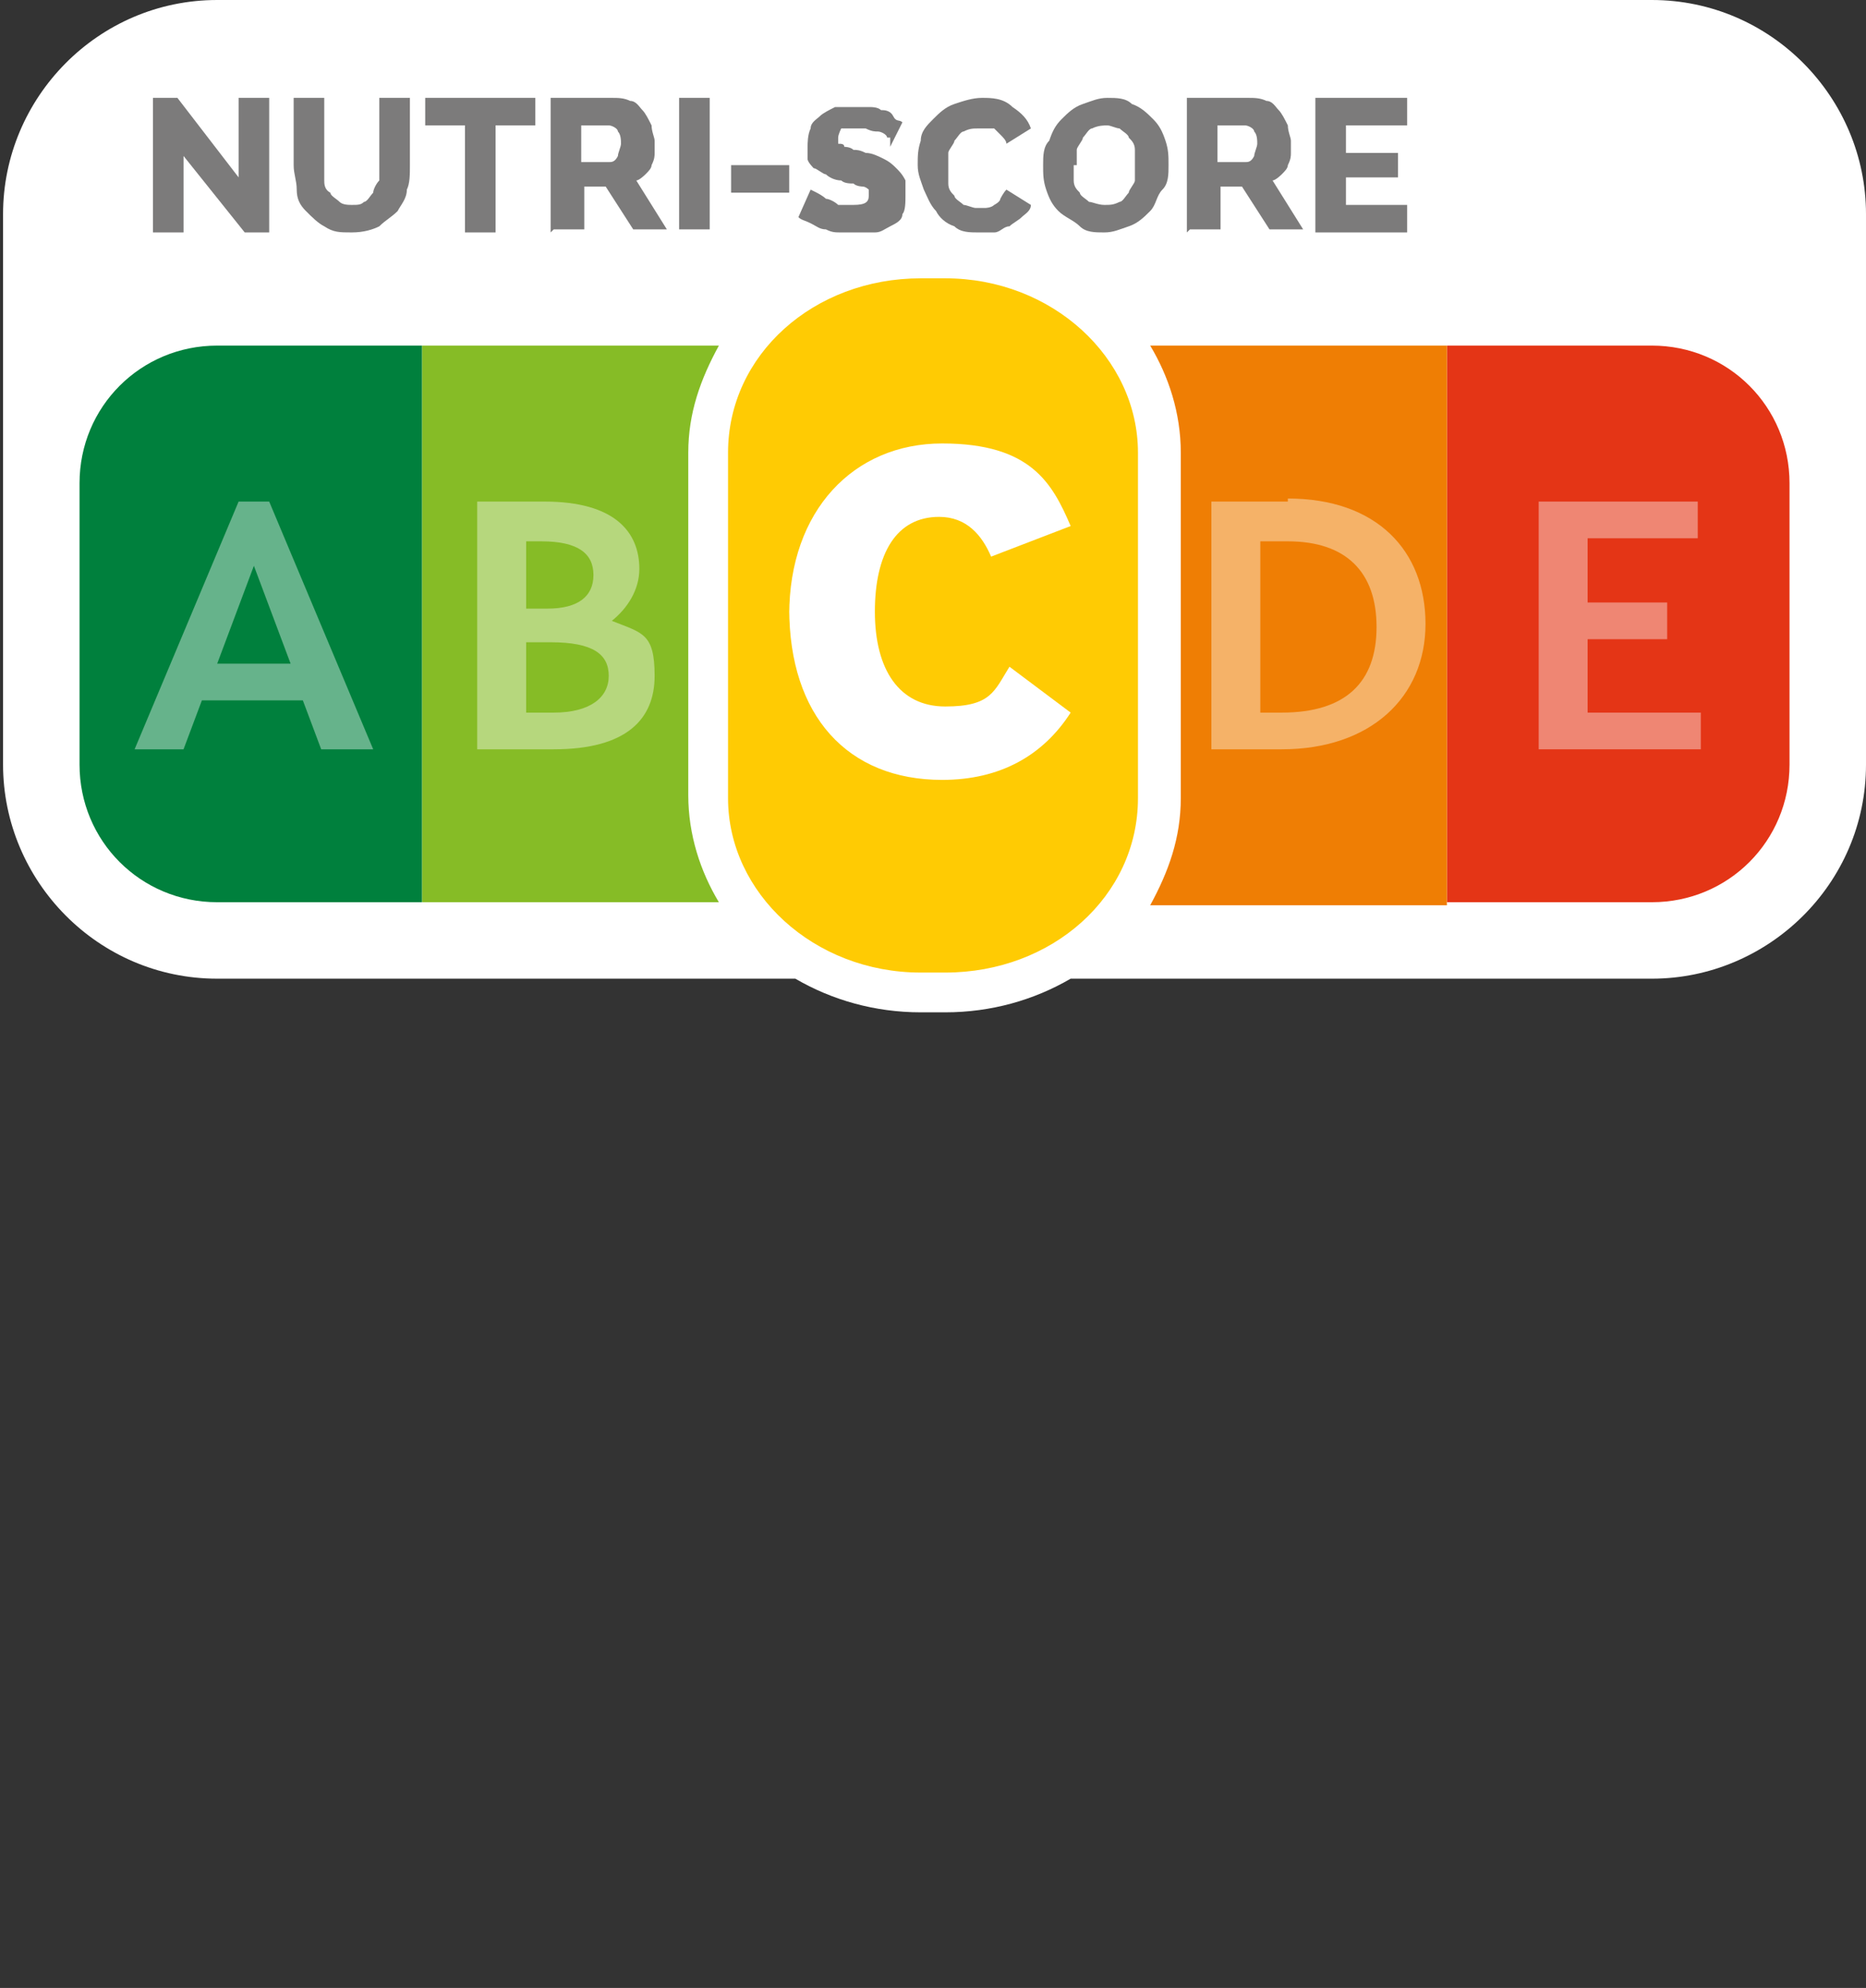
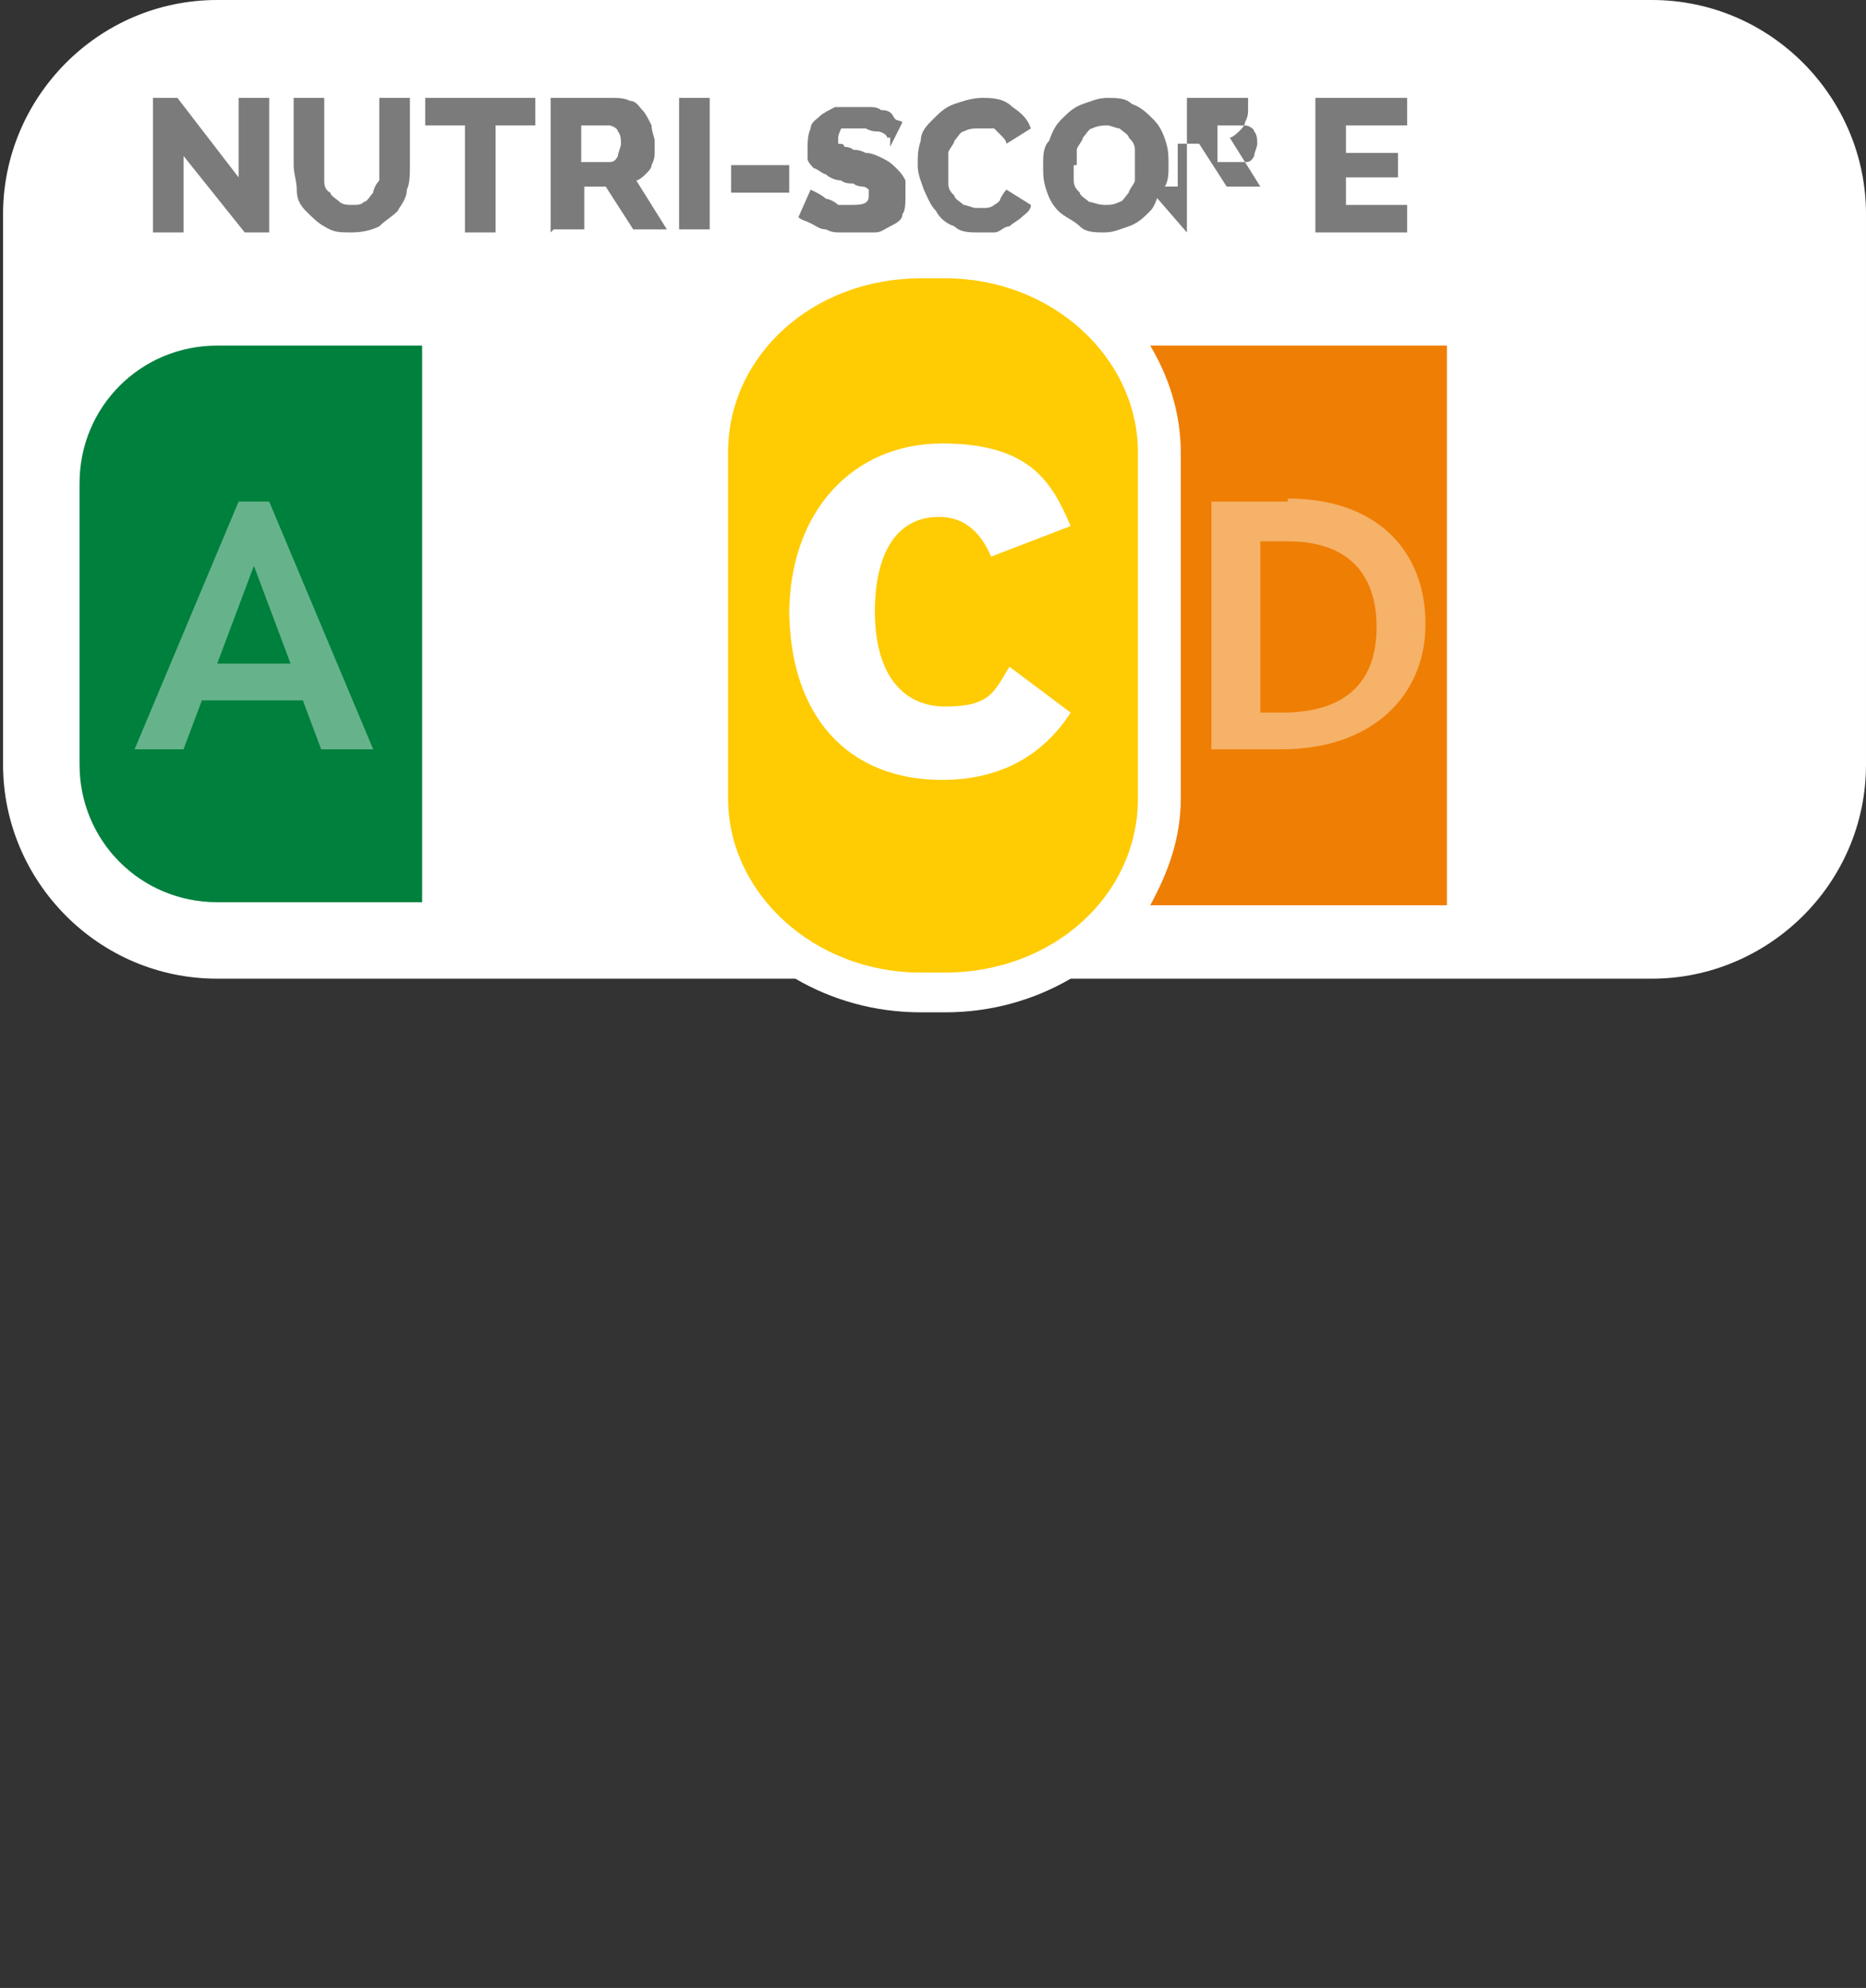
<svg xmlns="http://www.w3.org/2000/svg" id="Layer_1" data-name="Layer 1" version="1.1" viewBox="0 0 61 65">
  <rect x="0" y="0" width="61" height="65" fill="#333333" stroke="none" />
  <defs>
    <style>
      .cls-1 {
        fill: #ef7e04;
      }

      .cls-1, .cls-2, .cls-3, .cls-4, .cls-5, .cls-6, .cls-7, .cls-8 {
        stroke-width: 0px;
      }

      .cls-9 {
        clip-path: url(#clippath);
      }

      .cls-2 {
        fill: none;
      }

      .cls-3 {
        fill: #86bc26;
      }

      .cls-4 {
        fill: #ffcb03;
      }

      .cls-10 {
        clip-path: url(#clippath-1);
      }

      .cls-11 {
        clip-path: url(#clippath-3);
      }

      .cls-12 {
        clip-path: url(#clippath-2);
      }

      .cls-5 {
        fill: #7c7b7b;
      }

      .cls-6 {
        fill: #e43516;
      }

      .cls-13 {
        opacity: .4;
      }

      .cls-7 {
        fill: #fff;
      }

      .cls-8 {
        fill: #00803d;
      }
    </style>
    <clipPath id="clippath">
      <rect class="cls-2" x="49.6" y="15.6" width="6.7" height="9.7" />
    </clipPath>
    <clipPath id="clippath-1">
      <rect class="cls-2" x="14.8" y="15.6" width="7.4" height="9.7" />
    </clipPath>
    <clipPath id="clippath-2">
      <rect class="cls-2" x="38.8" y="15.6" width="8.5" height="9.7" />
    </clipPath>
    <clipPath id="clippath-3">
      <rect class="cls-2" x="3.7" y="15.6" width="9.3" height="9.7" />
    </clipPath>
  </defs>
  <path class="cls-7" d="M54,0H7.1C3.2,0,.1,3.2.1,7v18c0,3.8,3.1,7,7,7h18.9c1.2.7,2.6,1.1,4.1,1.1h.8c1.5,0,2.9-.4,4.1-1.1h19c3.8,0,7-3.1,7-7V7C61,3.2,57.9,0,54,0" />
-   <path class="cls-6" d="M54,29.5h-6.7V11.3h6.7c2.5,0,4.5,2,4.5,4.5v9.2c0,2.5-2,4.5-4.5,4.5" />
  <path class="cls-8" d="M7.1,29.5h6.7V11.3h-6.7c-2.5,0-4.5,2-4.5,4.5v9.2c0,2.5,2,4.5,4.5,4.5" />
  <g class="cls-13">
    <g class="cls-9">
      <polygon class="cls-7" points="55.5 16.4 50.3 16.4 50.3 24.5 55.6 24.5 55.6 23.3 51.9 23.3 51.9 20.9 54.5 20.9 54.5 19.7 51.9 19.7 51.9 17.6 55.5 17.6 55.5 16.4" />
    </g>
  </g>
  <polygon class="cls-5" points="6 5.1 6 7.6 5 7.6 5 3.2 5.8 3.2 7.8 5.8 7.8 3.2 8.8 3.2 8.8 7.6 8 7.6 6 5.1" />
  <path class="cls-5" d="M11.5,6.7c.2,0,.3,0,.4-.1.1,0,.2-.2.3-.3,0-.1.1-.3.2-.4,0-.2,0-.3,0-.5v-2.2h1v2.2c0,.3,0,.6-.1.8,0,.3-.2.5-.3.7-.2.2-.4.3-.6.5-.2.1-.5.2-.9.2s-.6,0-.9-.2c-.2-.1-.4-.3-.6-.5-.2-.2-.3-.4-.3-.7,0-.3-.1-.5-.1-.8v-2.2h1v2.2c0,.2,0,.3,0,.5,0,.1,0,.3.2.4,0,.1.2.2.3.3s.3.1.4.1" />
  <polygon class="cls-5" points="17.5 4.1 16.2 4.1 16.2 7.6 15.2 7.6 15.2 4.1 13.9 4.1 13.9 3.2 17.5 3.2 17.5 4.1" />
  <path class="cls-5" d="M19,5.3h.9c.1,0,.2,0,.3-.2,0-.1.1-.3.1-.4s0-.3-.1-.4c0-.1-.2-.2-.3-.2h-.9v1.2ZM18,7.6V3.2h2c.2,0,.4,0,.6.1.2,0,.3.2.4.3.1.1.2.3.3.5,0,.2.1.4.1.5s0,.3,0,.4c0,.1,0,.2-.1.4,0,.1-.1.2-.2.3,0,0-.2.2-.3.2l1,1.6h-1.1l-.9-1.4h-.7v1.4h-1Z" />
  <rect class="cls-5" x="22.2" y="3.2" width="1" height="4.3" />
  <rect class="cls-5" x="23.9" y="5.4" width="1.9" height=".9" />
  <path class="cls-5" d="M29.1,4.5h-.1c0-.1-.2-.2-.3-.2-.1,0-.2,0-.4-.1-.1,0-.3,0-.4,0s-.3,0-.4,0c0,0-.1.2-.1.3v.2c.1,0,.2,0,.2.1,0,0,.2,0,.3.1.1,0,.2,0,.4.1.2,0,.4.1.6.2s.3.2.4.3c.1.1.2.2.3.4,0,.1,0,.3,0,.5s0,.5-.1.6c0,.2-.2.3-.4.4-.2.1-.3.2-.5.2-.2,0-.4,0-.6,0s-.3,0-.5,0c-.2,0-.3,0-.5-.1-.2,0-.3-.1-.5-.2s-.3-.1-.4-.2l.4-.9s0,0,.2.1c0,0,.2.1.3.2.1,0,.3.1.4.2.2,0,.3,0,.5,0,.4,0,.5-.1.5-.3s0-.1,0-.2c0,0-.1-.1-.2-.1,0,0-.2,0-.3-.1-.1,0-.3,0-.4-.1-.2,0-.4-.1-.5-.2-.1,0-.3-.2-.4-.2,0,0-.2-.2-.2-.3,0-.1,0-.3,0-.4s0-.4.1-.6c0-.2.2-.3.3-.4.1-.1.3-.2.5-.3.2,0,.4,0,.6,0s.3,0,.5,0c.1,0,.3,0,.4.1.1,0,.3,0,.4.2s.2.1.3.2l-.4.8Z" />
  <path class="cls-5" d="M30,5.4c0-.3,0-.5.1-.8,0-.3.2-.5.4-.7.2-.2.4-.4.7-.5.3-.1.6-.2.9-.2s.7,0,1,.3c.3.2.5.4.6.7l-.8.5c0-.1-.1-.2-.2-.3,0,0-.1-.1-.2-.2,0,0-.2,0-.3,0,0,0-.2,0-.2,0-.2,0-.3,0-.5.1-.1,0-.2.2-.3.3,0,.1-.2.3-.2.4,0,.2,0,.3,0,.5s0,.3,0,.5c0,.2.1.3.2.4,0,.1.2.2.3.3.1,0,.3.1.4.1s.2,0,.3,0c0,0,.2,0,.3-.1,0,0,.2-.1.2-.2,0,0,.1-.2.2-.3l.8.5c0,.2-.2.3-.3.4-.1.1-.3.2-.4.3-.2,0-.3.2-.5.2-.2,0-.4,0-.5,0-.3,0-.6,0-.8-.2-.3-.1-.5-.3-.6-.5-.2-.2-.3-.5-.4-.7-.1-.3-.2-.5-.2-.8" />
  <path class="cls-5" d="M35.1,5.4c0,.2,0,.3,0,.5,0,.2.1.3.2.4,0,.1.2.2.3.3.1,0,.3.1.5.1s.3,0,.5-.1c.1,0,.2-.2.3-.3,0-.1.2-.3.2-.4,0-.2,0-.3,0-.5s0-.3,0-.5c0-.2-.1-.3-.2-.4,0-.1-.2-.2-.3-.3-.1,0-.3-.1-.4-.1s-.3,0-.5.1c-.1,0-.2.2-.3.3,0,.1-.2.3-.2.4,0,.2,0,.3,0,.5M36.1,7.6c-.3,0-.6,0-.8-.2s-.5-.3-.7-.5c-.2-.2-.3-.4-.4-.7-.1-.3-.1-.5-.1-.8s0-.6.2-.8c.1-.3.2-.5.4-.7.2-.2.4-.4.7-.5.3-.1.5-.2.8-.2s.6,0,.8.2c.3.1.5.3.7.5.2.2.3.4.4.7s.1.5.1.8,0,.6-.2.8-.2.5-.4.7c-.2.2-.4.4-.7.5-.3.1-.5.2-.8.2" />
-   <path class="cls-5" d="M39.8,5.3h.9c.1,0,.2,0,.3-.2,0-.1.1-.3.1-.4s0-.3-.1-.4c0-.1-.2-.2-.3-.2h-.9v1.2ZM38.8,7.6V3.2h2c.2,0,.4,0,.6.1.2,0,.3.2.4.3.1.1.2.3.3.5,0,.2.1.4.1.5s0,.3,0,.4c0,.1,0,.2-.1.4,0,.1-.1.2-.2.3,0,0-.2.2-.3.2l1,1.6h-1.1l-.9-1.4h-.7v1.4h-1Z" />
+   <path class="cls-5" d="M39.8,5.3h.9c.1,0,.2,0,.3-.2,0-.1.1-.3.1-.4s0-.3-.1-.4c0-.1-.2-.2-.3-.2h-.9v1.2ZM38.8,7.6V3.2h2s0,.3,0,.4c0,.1,0,.2-.1.4,0,.1-.1.2-.2.3,0,0-.2.2-.3.2l1,1.6h-1.1l-.9-1.4h-.7v1.4h-1Z" />
  <polygon class="cls-5" points="46 6.7 46 7.6 43 7.6 43 3.2 46 3.2 46 4.1 44 4.1 44 5 45.7 5 45.7 5.8 44 5.8 44 6.7 46 6.7" />
-   <path class="cls-3" d="M22.5,14.8c0-1.3.4-2.4,1-3.5h-9.7v18.2h9.7c-.6-1-1-2.2-1-3.5v-11.3Z" />
  <path class="cls-1" d="M47.3,11.3h-9.7c.6,1,1,2.2,1,3.5v11.3c0,1.3-.4,2.4-1,3.5h9.7V11.3Z" />
  <g class="cls-13">
    <g class="cls-10">
-       <path class="cls-7" d="M17.8,16.4h-2.2v8.1h2.5c2.4,0,3.3-1,3.3-2.4s-.4-1.4-1.4-1.8c.5-.4.9-1,.9-1.7,0-1.2-.8-2.2-3.1-2.2M17.2,19.9v-2.2h.5c1.2,0,1.7.4,1.7,1.1s-.5,1.1-1.5,1.1h-.7ZM17.2,23.3v-2.3h.8c1.4,0,1.9.4,1.9,1.1s-.6,1.2-1.8,1.2h-.9Z" />
-     </g>
+       </g>
  </g>
  <g class="cls-13">
    <g class="cls-12">
      <path class="cls-7" d="M42.1,16.4h-2.5v8.1h2.3c2.9,0,4.7-1.7,4.7-4.1s-1.6-4.1-4.5-4.1M41.2,23.3v-5.6h.9c1.9,0,2.9,1,2.9,2.8s-1,2.8-3.1,2.8h-.7Z" />
    </g>
  </g>
  <g class="cls-13">
    <g class="cls-11">
      <path class="cls-7" d="M8.9,16.4h-1.1l-3.4,8.1h1.6l.6-1.6h3.3l.6,1.6h1.7l-3.4-8.1ZM7.1,21.7l1.2-3.2,1.2,3.2h-2.4Z" />
    </g>
  </g>
  <path class="cls-4" d="M30.9,31.8h-.8c-3.5,0-6.3-2.6-6.3-5.7v-11.3c0-3.2,2.8-5.7,6.3-5.7h.8c3.5,0,6.3,2.6,6.3,5.7v11.3c0,3.2-2.8,5.7-6.3,5.7" />
  <path class="cls-7" d="M25.8,20.1c0-3.4,2.1-5.6,5-5.6s3.6,1.3,4.2,2.7l-2.6,1c-.3-.7-.8-1.3-1.7-1.3-1.4,0-2.1,1.2-2.1,3.1s.8,3.1,2.3,3.1,1.6-.5,2.1-1.3l2,1.5c-.9,1.4-2.3,2.2-4.2,2.2-3.1,0-5-2.1-5-5.6" />
</svg>